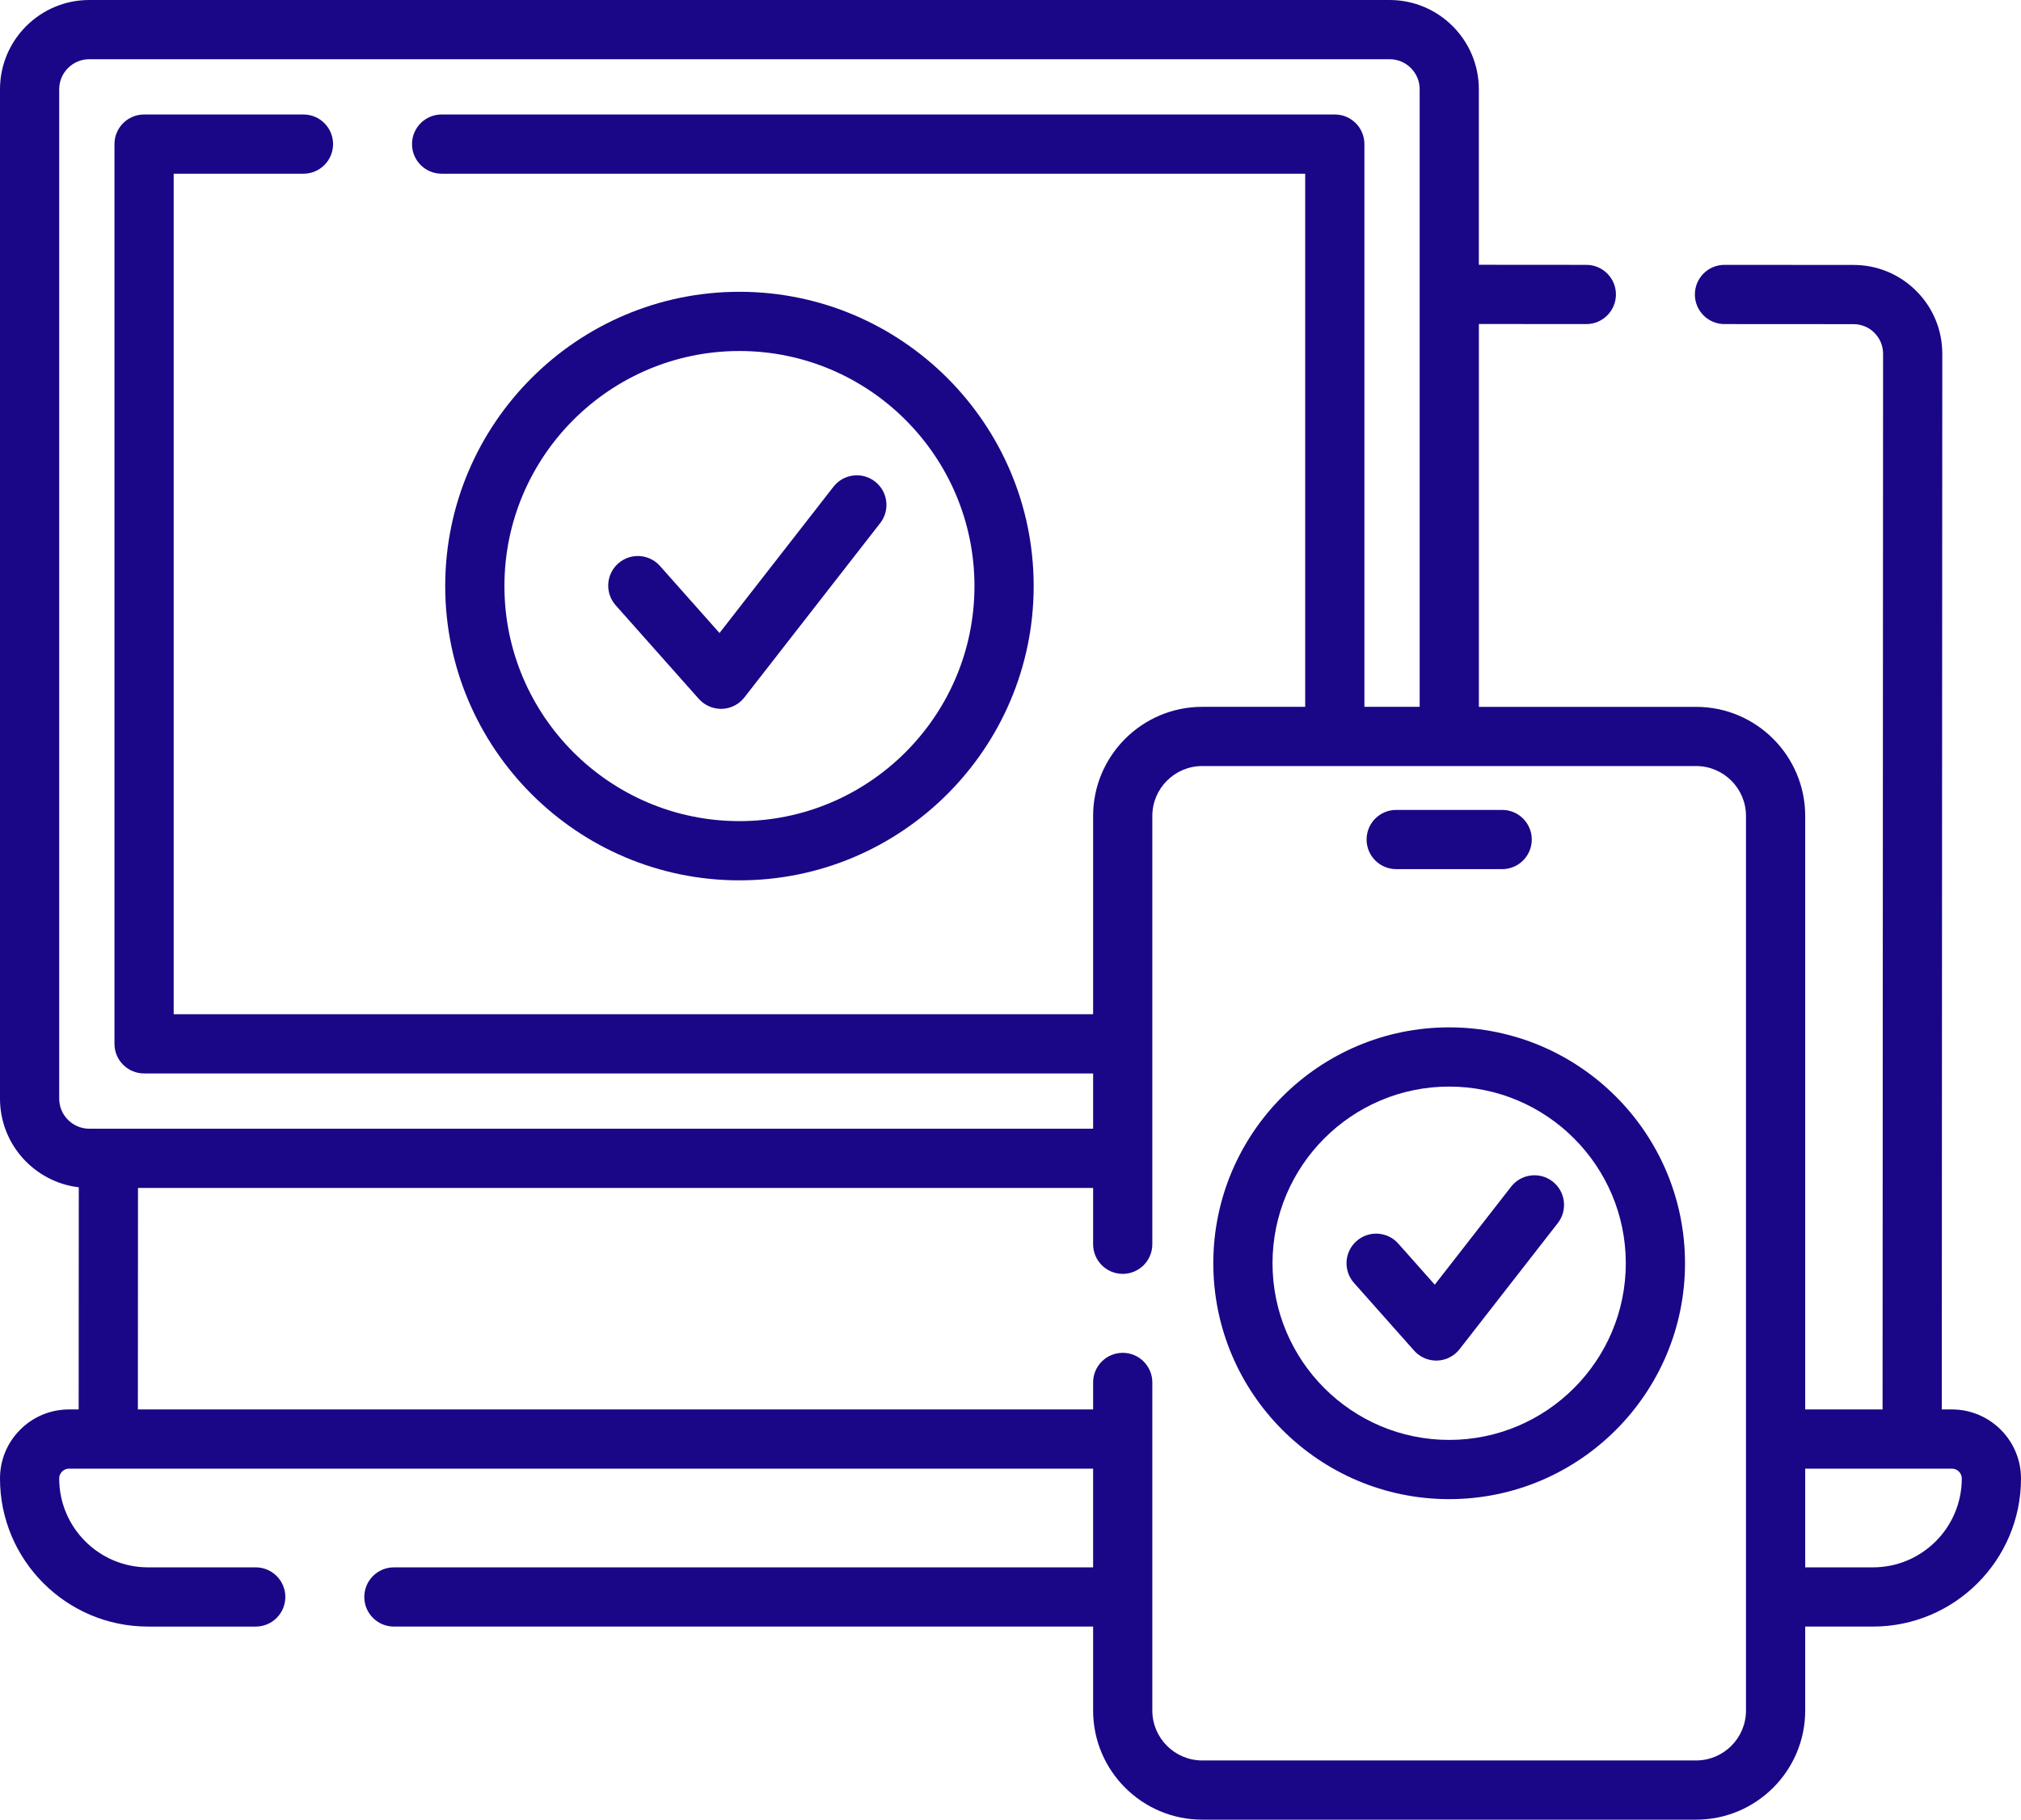
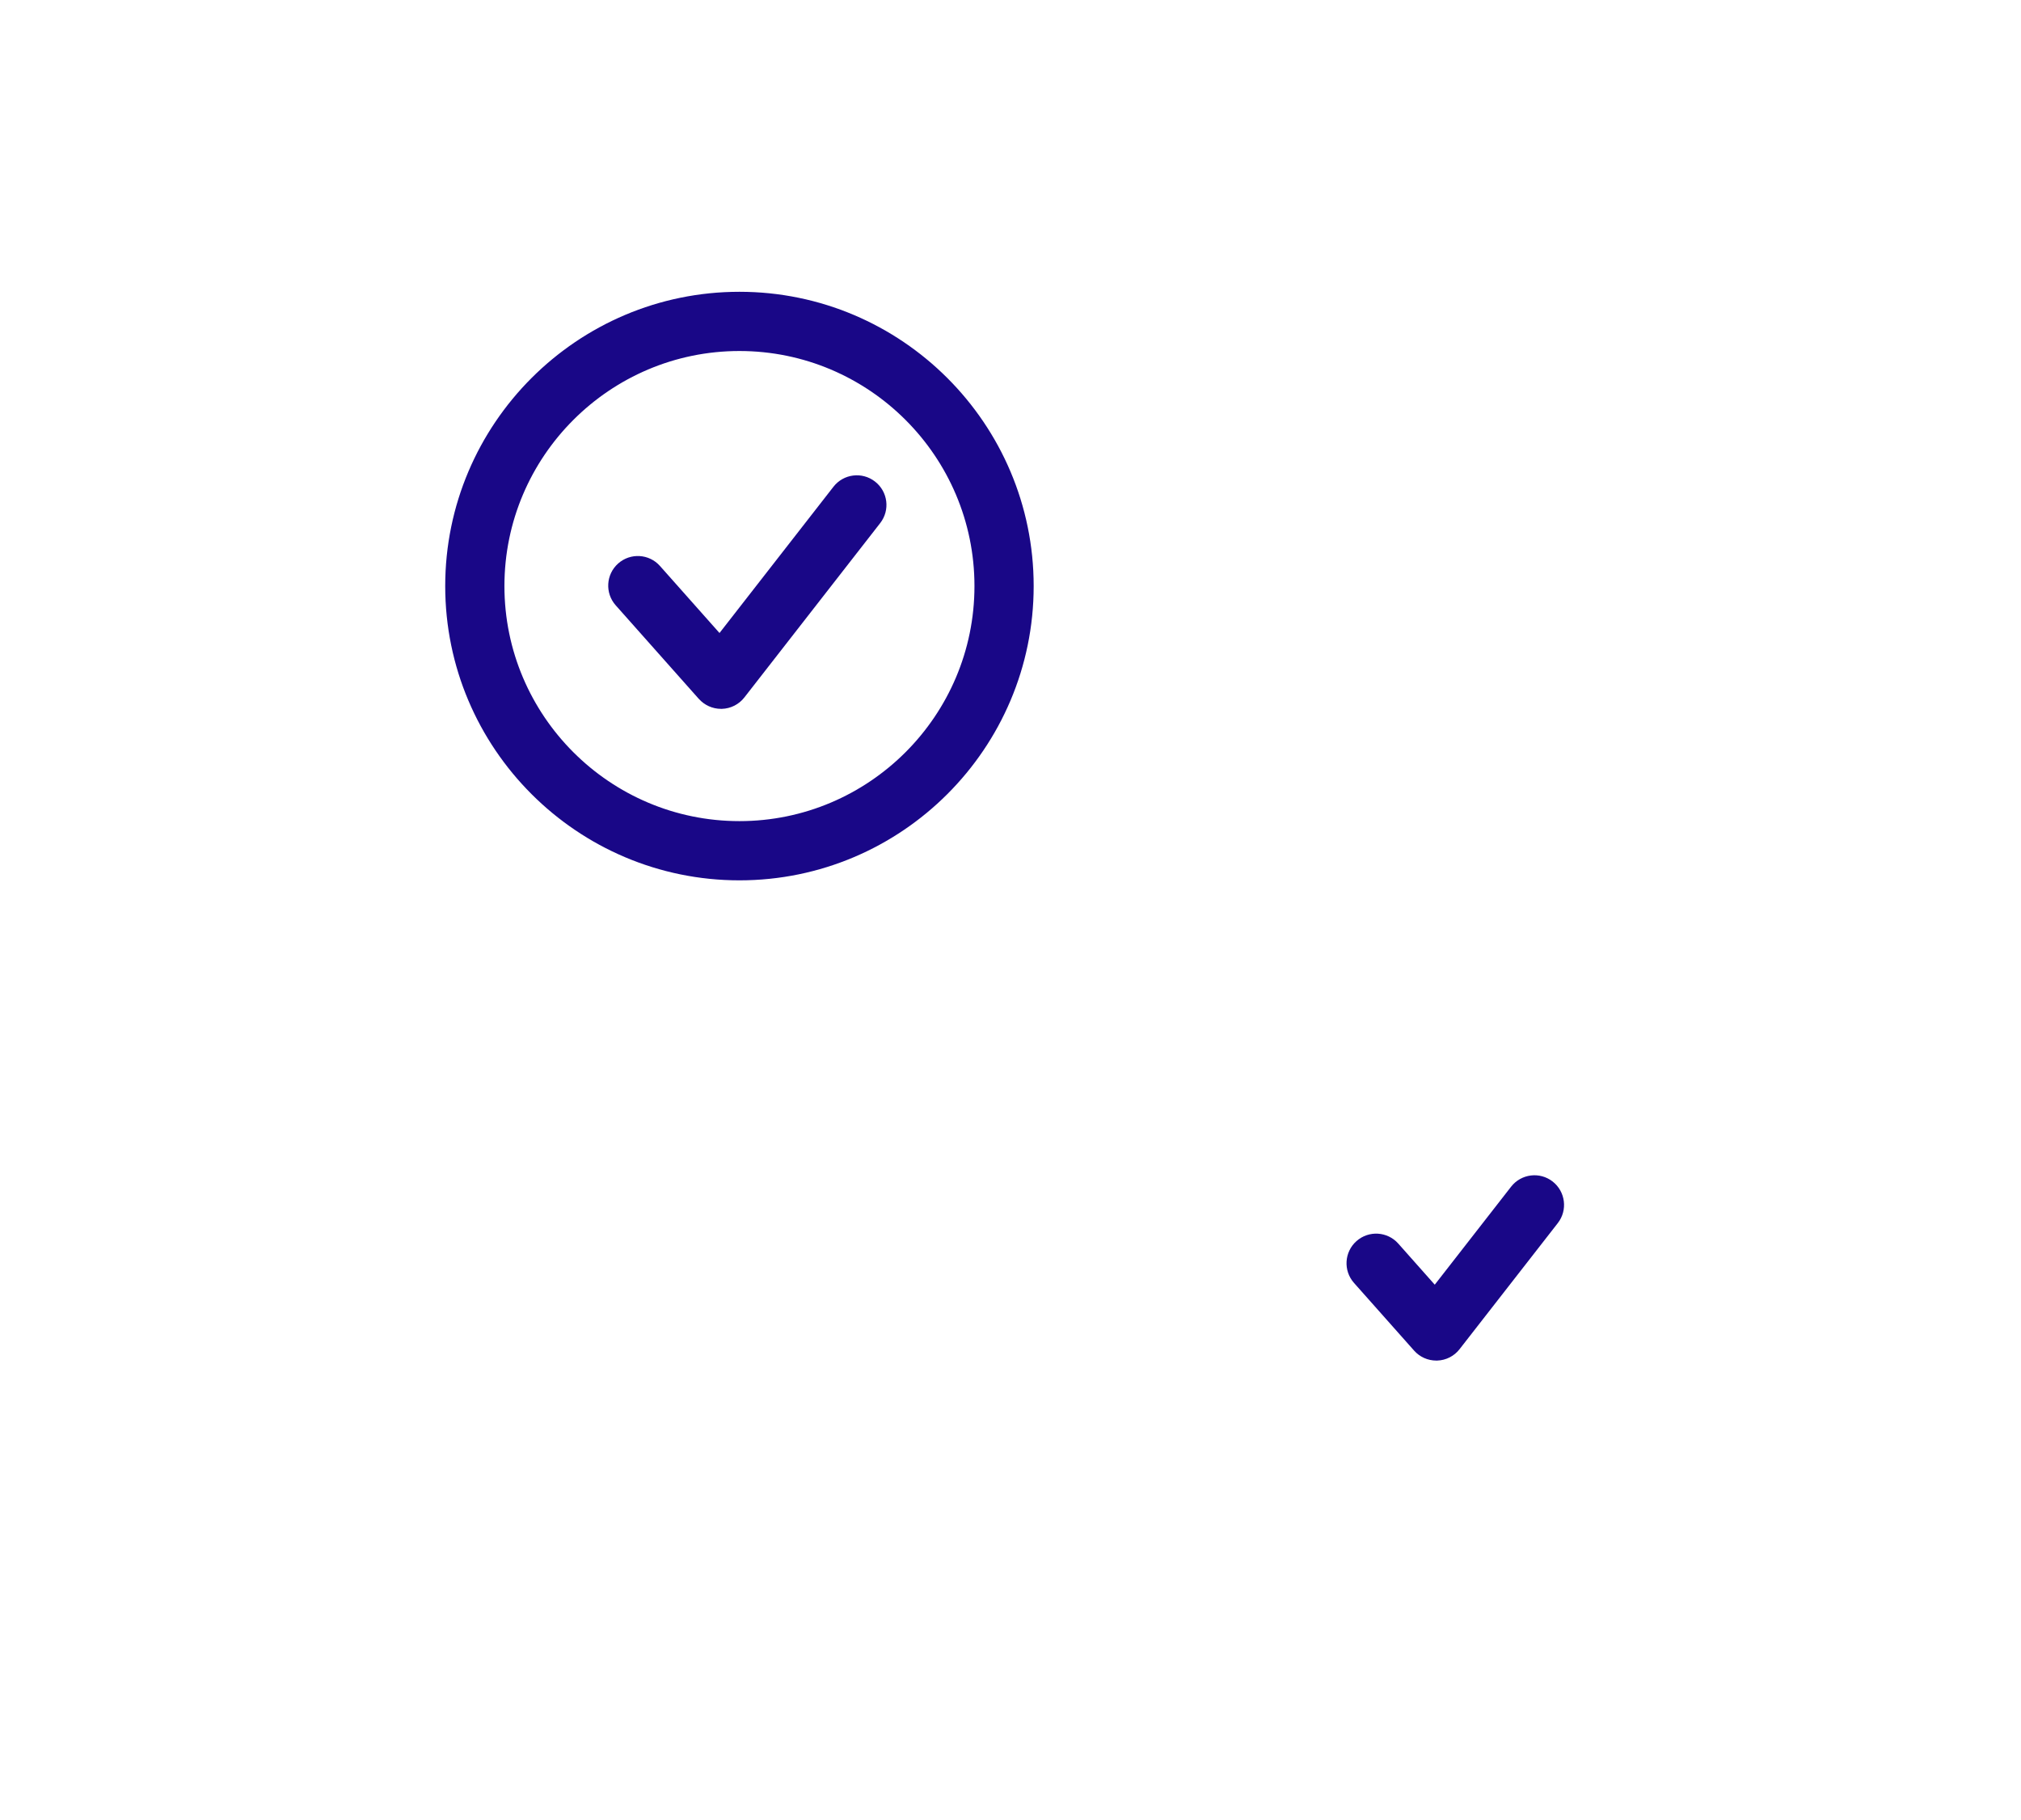
<svg xmlns="http://www.w3.org/2000/svg" id="Layer_2" data-name="Layer 2" viewBox="0 0 512 460.92">
  <defs>
    <style>
      .cls-1 {
        fill: #190787;
      }
    </style>
  </defs>
  <g id="Capa_1" data-name="Capa 1">
    <g>
-       <path class="cls-1" d="M494.5,357.01h-2.57l.13-267.39c0-6.01-2.33-11.66-6.58-15.91-4.25-4.25-9.9-6.6-15.91-6.6l-32.69-.02h0c-4.14,0-7.5,3.35-7.5,7.5,0,4.14,3.35,7.5,7.49,7.5l32.7.02c2,0,3.89.78,5.3,2.2,1.41,1.42,2.19,3.29,2.19,5.3l-.13,267.4h-19.6v-150.32c0-15.24-12.39-27.64-27.63-27.64h-55.04v-96.98l27.22.02h0c4.14,0,7.5-3.36,7.5-7.5,0-4.14-3.35-7.5-7.5-7.5l-27.23-.02V22.61c0-12.47-10.14-22.61-22.61-22.61H22.61C10.14,0,0,10.14,0,22.61v255.68c0,11.57,8.74,21.13,19.96,22.45l-.03,56.27h-2.43c-4.67,0-9.07,1.82-12.36,5.11-3.32,3.3-5.14,7.7-5.14,12.39,0,20.68,16.82,37.5,37.5,37.5h27.29c4.14,0,7.5-3.36,7.5-7.5s-3.36-7.5-7.5-7.5h-27.29c-12.41,0-22.5-10.09-22.5-22.5,0-.9.45-1.48.73-1.77.27-.27.87-.73,1.77-.73h259.43v25H99.79c-4.14,0-7.5,3.36-7.5,7.5s3.36,7.5,7.5,7.5h177.14v21.27c0,15.24,12.4,27.64,27.64,27.64h125.13c15.23,0,27.63-12.4,27.63-27.64v-21.27h17.17c20.68,0,37.5-16.82,37.5-37.5,0-9.65-7.85-17.5-17.5-17.5h0ZM15,278.29V22.61c0-4.2,3.42-7.61,7.61-7.61h329.44c4.2,0,7.61,3.41,7.61,7.61v156.43h-14V36.5c0-4.14-3.36-7.5-7.5-7.5H111.88c-4.14,0-7.5,3.36-7.5,7.5s3.36,7.5,7.5,7.5h218.78v135.04h-26.09c-15.24,0-27.64,12.4-27.64,27.64v50.22H44V44h32.88c4.14,0,7.5-3.36,7.5-7.5s-3.36-7.5-7.5-7.5h-40.38c-4.14,0-7.5,3.36-7.5,7.5v227.9c0,4.14,3.36,7.5,7.5,7.5h240.43v14H22.61c-4.2,0-7.61-3.42-7.61-7.61ZM442.33,433.28c0,6.97-5.67,12.64-12.63,12.64h-125.13c-6.97,0-12.64-5.67-12.64-12.64v-83.11c0-4.14-3.36-7.5-7.5-7.5s-7.5,3.36-7.5,7.5v6.84H34.93l.03-56.11h241.97v14.27c0,4.14,3.36,7.5,7.5,7.5s7.5-3.36,7.5-7.5v-108.49c0-6.97,5.67-12.64,12.64-12.64h125.13c6.96,0,12.63,5.67,12.63,12.64v226.6ZM474.5,397.01h-17.17v-25h37.17c1.38,0,2.5,1.12,2.5,2.5,0,12.41-10.09,22.5-22.5,22.5Z" />
      <path class="cls-1" d="M187.33,222.99c41.1,0,74.54-33.44,74.54-74.54s-33.44-74.54-74.54-74.54-74.54,33.44-74.54,74.54c0,41.1,33.44,74.54,74.54,74.54h0ZM187.33,88.91c32.83,0,59.54,26.71,59.54,59.54s-26.71,59.54-59.54,59.54-59.54-26.71-59.54-59.54,26.71-59.54,59.54-59.54h0Z" />
      <path class="cls-1" d="M177.05,177.03c1.43,1.6,3.47,2.52,5.61,2.52.08,0,.16,0,.24,0,2.23-.07,4.31-1.13,5.68-2.89l34.41-44.16c2.55-3.27,1.96-7.98-1.31-10.52-3.27-2.55-7.98-1.96-10.53,1.31l-28.87,37.05-15.08-16.98c-2.75-3.1-7.49-3.38-10.59-.63-3.1,2.75-3.38,7.49-.63,10.59l21.07,23.72Z" />
-       <path class="cls-1" d="M353.71,220.15h26.85c4.14,0,7.5-3.36,7.5-7.5s-3.36-7.5-7.5-7.5h-26.85c-4.14,0-7.5,3.36-7.5,7.5s3.36,7.5,7.5,7.5Z" />
-       <path class="cls-1" d="M367.13,260.23c-32.95,0-59.75,26.8-59.75,59.75s26.8,59.75,59.75,59.75,59.75-26.8,59.75-59.75-26.8-59.75-59.75-59.75ZM367.13,364.73c-24.68,0-44.75-20.08-44.75-44.75s20.08-44.75,44.75-44.75,44.75,20.08,44.75,44.75-20.08,44.75-44.75,44.75Z" />
      <path class="cls-1" d="M393.35,299.28c-3.27-2.55-7.98-1.96-10.53,1.31l-19.34,24.82-9.24-10.41c-2.75-3.1-7.49-3.38-10.59-.63-3.1,2.75-3.38,7.49-.63,10.59l15.23,17.15c1.43,1.61,3.47,2.52,5.61,2.52.08,0,.16,0,.24,0,2.23-.07,4.31-1.13,5.67-2.89l24.88-31.93c2.55-3.27,1.96-7.98-1.3-10.53h0Z" />
    </g>
  </g>
</svg>